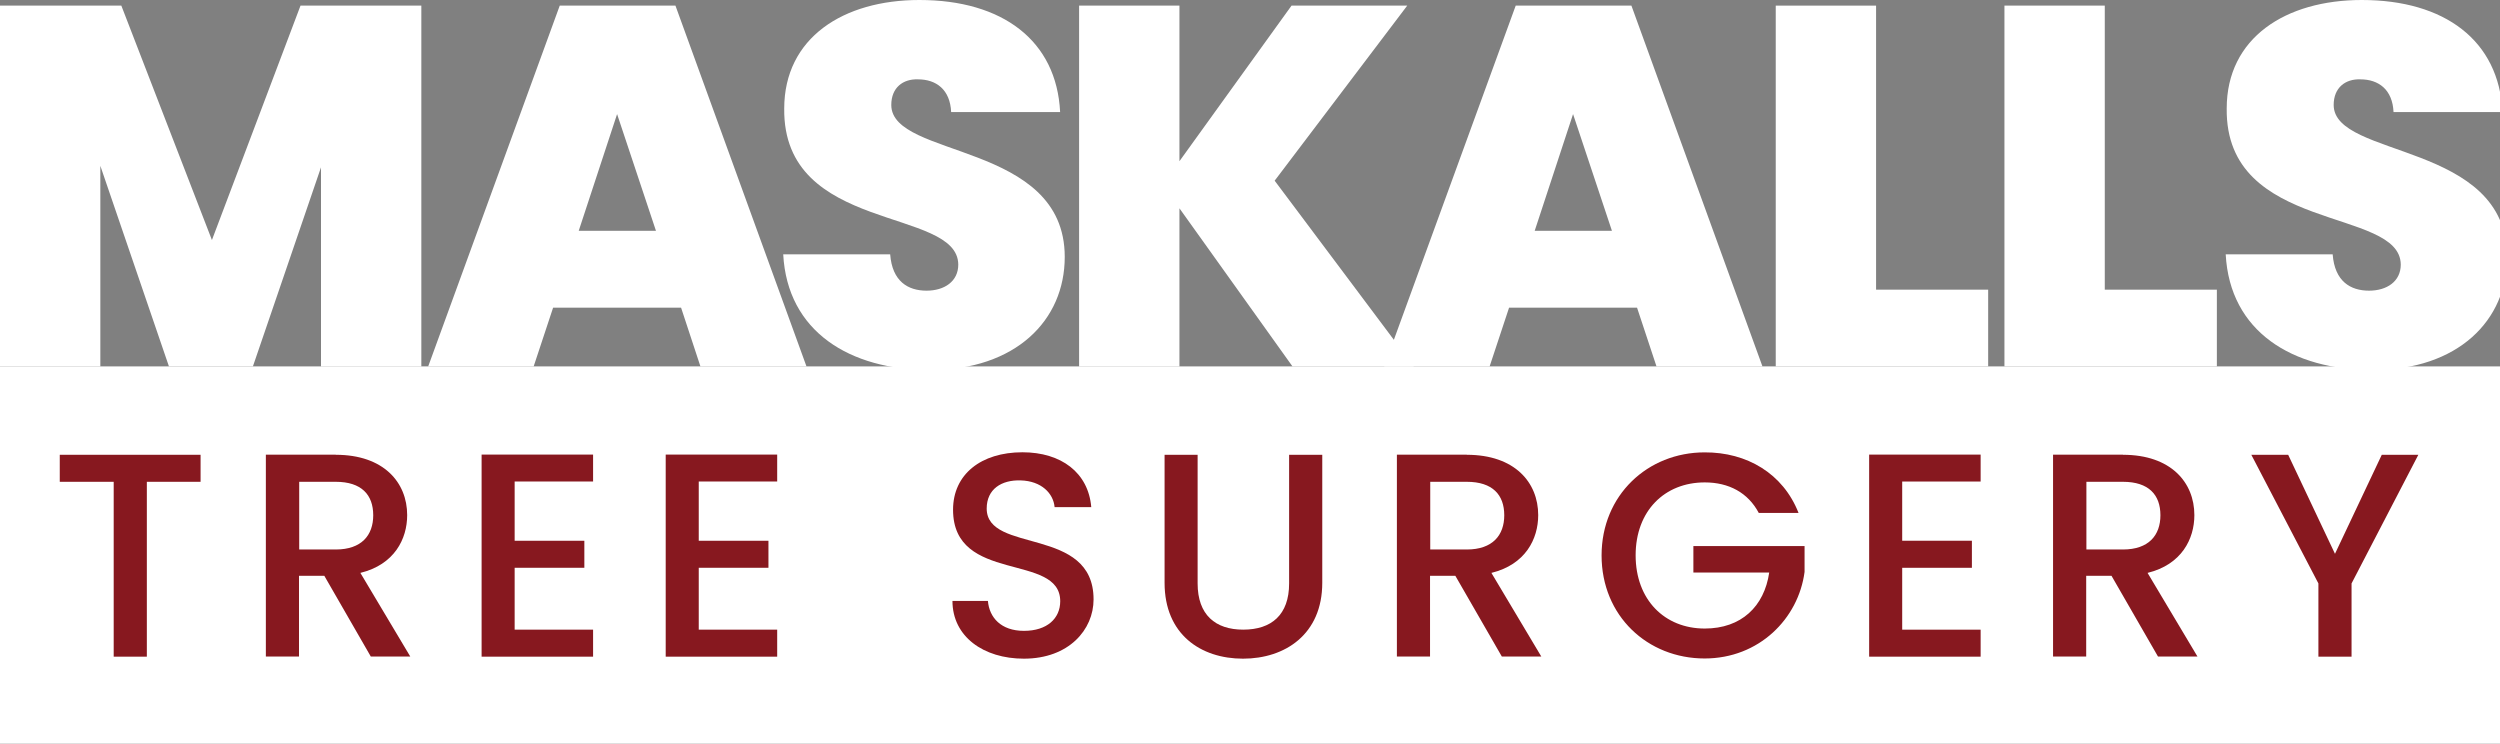
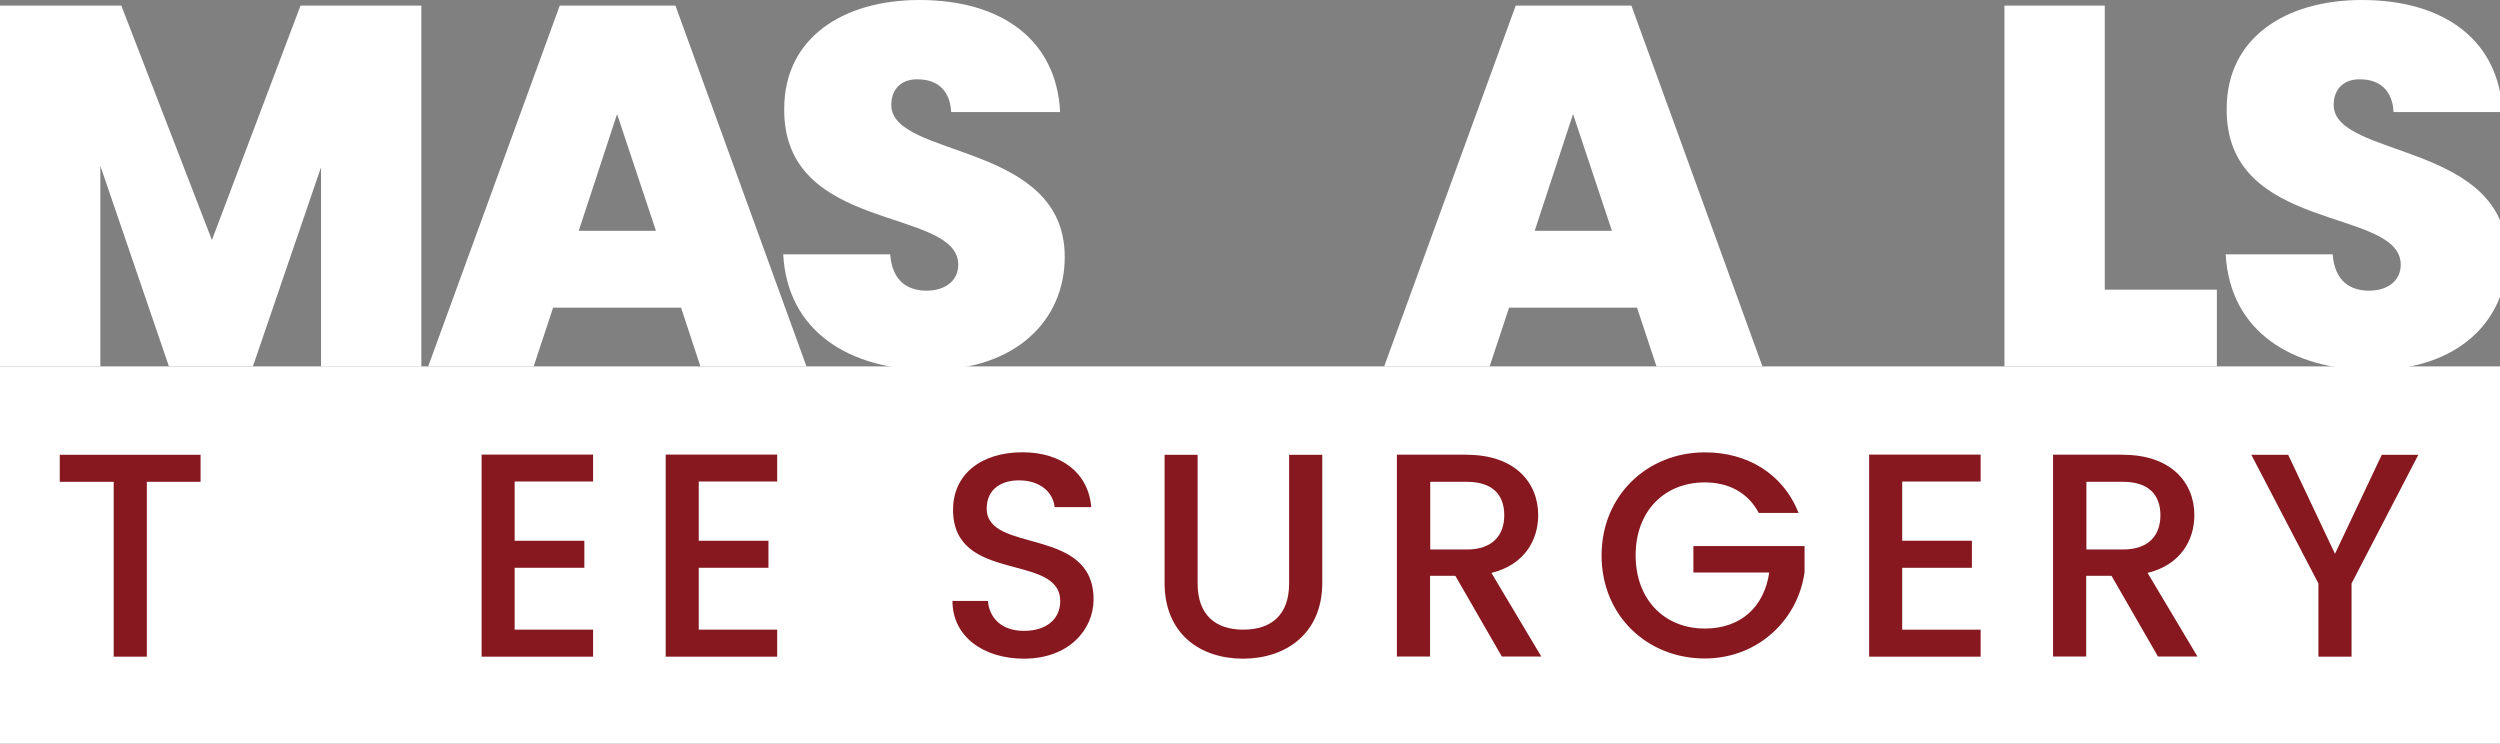
<svg xmlns="http://www.w3.org/2000/svg" version="1.1" id="Layer_1" x="0px" y="0px" viewBox="0 0 248.91 74.03" style="enable-background:new 0 0 248.91 74.03;" xml:space="preserve">
  <rect x="0" y="0" width="248.91" height="74.03" fill="#808080" stroke="none" />
  <style type="text/css">
	.st0{fill:#FFFFFF;}
	.st1{fill:#87181F;}
</style>
  <path class="st0" d="M0,0.56h12.08L21.1,23.9l8.82-23.34h12.03v35.93h-9.99V16.66l-6.78,19.82h-8.36L9.99,16.51v19.98H0V0.56z" />
  <path class="st0" d="M67.81,30.63H55.07l-1.94,5.86h-10.5l13.1-35.93h11.52l13.05,35.93H69.74L67.81,30.63z M61.44,11.36  l-3.82,11.62h7.69L61.44,11.36z" />
  <path class="st0" d="M92.61,36.84c-8,0-14.22-3.82-14.63-11.52h10.65c0.2,2.7,1.78,3.62,3.62,3.62c1.78,0,3.16-0.92,3.16-2.6  c-0.05-5.76-17.48-3.06-17.33-15.54C78.09,3.77,83.95,0,91.54,0c8.26,0,13.66,4.03,14.01,11.16H94.7c-0.1-2.24-1.48-3.26-3.31-3.26  c-1.48-0.05-2.65,0.82-2.65,2.55c0,5.35,17.27,3.62,17.27,15.13C106.01,31.9,101.12,36.84,92.61,36.84z" />
-   <path class="st0" d="M117.43,20.74v15.75h-9.99V0.56h9.99v15.49l11.16-15.49h11.52l-13.2,17.43l13.86,18.5h-12.08L117.43,20.74z" />
  <path class="st0" d="M162.99,30.63h-12.74l-1.94,5.86h-10.5l13.1-35.93h11.52l13.05,35.93h-10.55L162.99,30.63z M156.62,11.36  l-3.82,11.62h7.69L156.62,11.36z" />
-   <path class="st0" d="M186.79,0.56v28.28h11.16v7.64h-21.15V0.56H186.79z" />
  <path class="st0" d="M209.56,0.56v28.28h11.16v7.64h-21.15V0.56H209.56z" />
  <path class="st0" d="M236.23,36.84c-8,0-14.22-3.82-14.63-11.52h10.65c0.2,2.7,1.78,3.62,3.62,3.62c1.78,0,3.16-0.92,3.16-2.6  c-0.05-5.76-17.48-3.06-17.33-15.54c0-7.03,5.86-10.8,13.45-10.8c8.25,0,13.66,4.03,14.01,11.16h-10.85  c-0.1-2.24-1.48-3.26-3.31-3.26c-1.48-0.05-2.65,0.82-2.65,2.55c0,5.35,17.27,3.62,17.27,15.13  C249.63,31.9,244.73,36.84,236.23,36.84z" />
  <rect y="36.48" class="st0" width="248.91" height="37.55" />
  <g>
    <path class="st1" d="M5.95,45.28h14.02v2.69h-5.35v17.41h-3.3V47.97H5.95V45.28z" />
-     <path class="st1" d="M33.43,45.28c4.77,0,7.11,2.75,7.11,6.01c0,2.37-1.27,4.92-4.66,5.75l4.97,8.33h-3.93l-4.63-8.04h-2.52v8.04   h-3.3v-20.1H33.43z M33.43,47.97h-3.64v6.74h3.64c2.57,0,3.73-1.42,3.73-3.41C37.16,49.27,36,47.97,33.43,47.97z" />
    <path class="st1" d="M59.05,47.94h-7.81v5.9h6.94v2.69h-6.94v6.16h7.81v2.69h-11.1V45.26h11.1V47.94z" />
    <path class="st1" d="M77.38,47.94h-7.81v5.9h6.94v2.69h-6.94v6.16h7.81v2.69h-11.1V45.26h11.1V47.94z" />
    <path class="st1" d="M101.94,65.58c-4.02,0-7.11-2.2-7.11-5.75h3.53c0.14,1.65,1.3,2.98,3.59,2.98c2.31,0,3.61-1.24,3.61-2.95   c0-4.86-10.67-1.71-10.67-9.11c0-3.53,2.8-5.72,6.91-5.72c3.85,0,6.56,2.02,6.85,5.46H105c-0.12-1.36-1.3-2.6-3.38-2.66   c-1.91-0.06-3.38,0.87-3.38,2.8c0,4.54,10.64,1.71,10.64,9.05C108.88,62.69,106.42,65.58,101.94,65.58z" />
    <path class="st1" d="M115.94,45.28h3.3v12.81c0,3.12,1.76,4.6,4.54,4.6c2.81,0,4.57-1.47,4.57-4.6V45.28h3.3v12.75   c0,5.12-3.7,7.55-7.89,7.55c-4.22,0-7.81-2.43-7.81-7.55V45.28z" />
    <path class="st1" d="M146.04,45.28c4.77,0,7.11,2.75,7.11,6.01c0,2.37-1.27,4.92-4.66,5.75l4.97,8.33h-3.93l-4.63-8.04h-2.52v8.04   h-3.3v-20.1H146.04z M146.04,47.97h-3.64v6.74h3.64c2.57,0,3.73-1.42,3.73-3.41C149.77,49.27,148.61,47.97,146.04,47.97z" />
    <path class="st1" d="M179.07,51.07h-3.96c-1.07-2.02-2.98-3.04-5.38-3.04c-3.99,0-6.88,2.83-6.88,7.26s2.89,7.29,6.88,7.29   c3.64,0,5.93-2.2,6.42-5.58h-7.55v-2.63h11.07v2.57c-0.61,4.66-4.54,8.62-9.95,8.62c-5.67,0-10.26-4.22-10.26-10.26   c0-6.01,4.6-10.26,10.26-10.26C173.92,45.02,177.53,47.14,179.07,51.07z" />
    <path class="st1" d="M197.2,47.94h-7.81v5.9h6.94v2.69h-6.94v6.16h7.81v2.69h-11.1V45.26h11.1V47.94z" />
    <path class="st1" d="M211.37,45.28c4.77,0,7.11,2.75,7.11,6.01c0,2.37-1.27,4.92-4.66,5.75l4.97,8.33h-3.93l-4.63-8.04h-2.52v8.04   h-3.3v-20.1H211.37z M211.37,47.97h-3.64v6.74h3.64c2.57,0,3.73-1.42,3.73-3.41C215.1,49.27,213.94,47.97,211.37,47.97z" />
    <path class="st1" d="M224.15,45.28h3.67l4.66,9.86l4.66-9.86h3.64l-6.65,12.81v7.29h-3.3v-7.29L224.15,45.28z" />
  </g>
  <g>
</g>
  <g>
</g>
  <g>
</g>
  <g>
</g>
  <g>
</g>
  <g>
</g>
</svg>